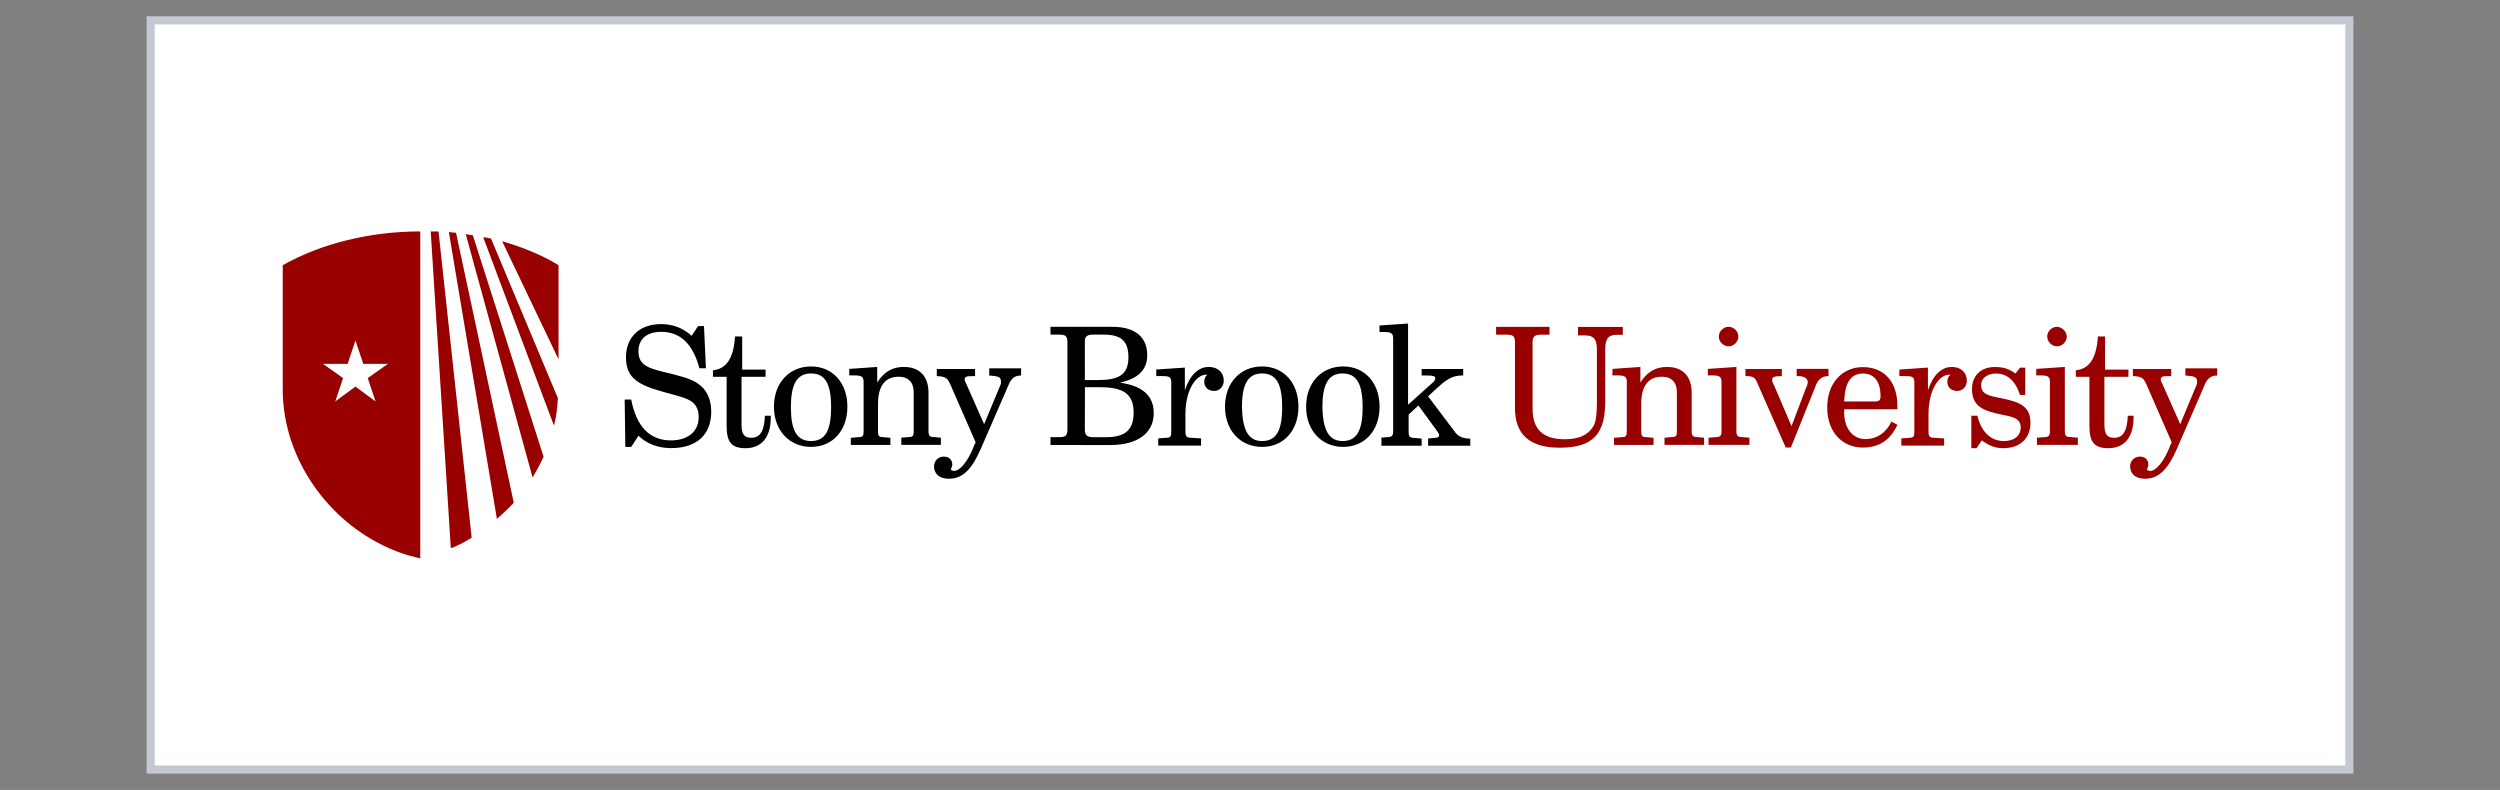
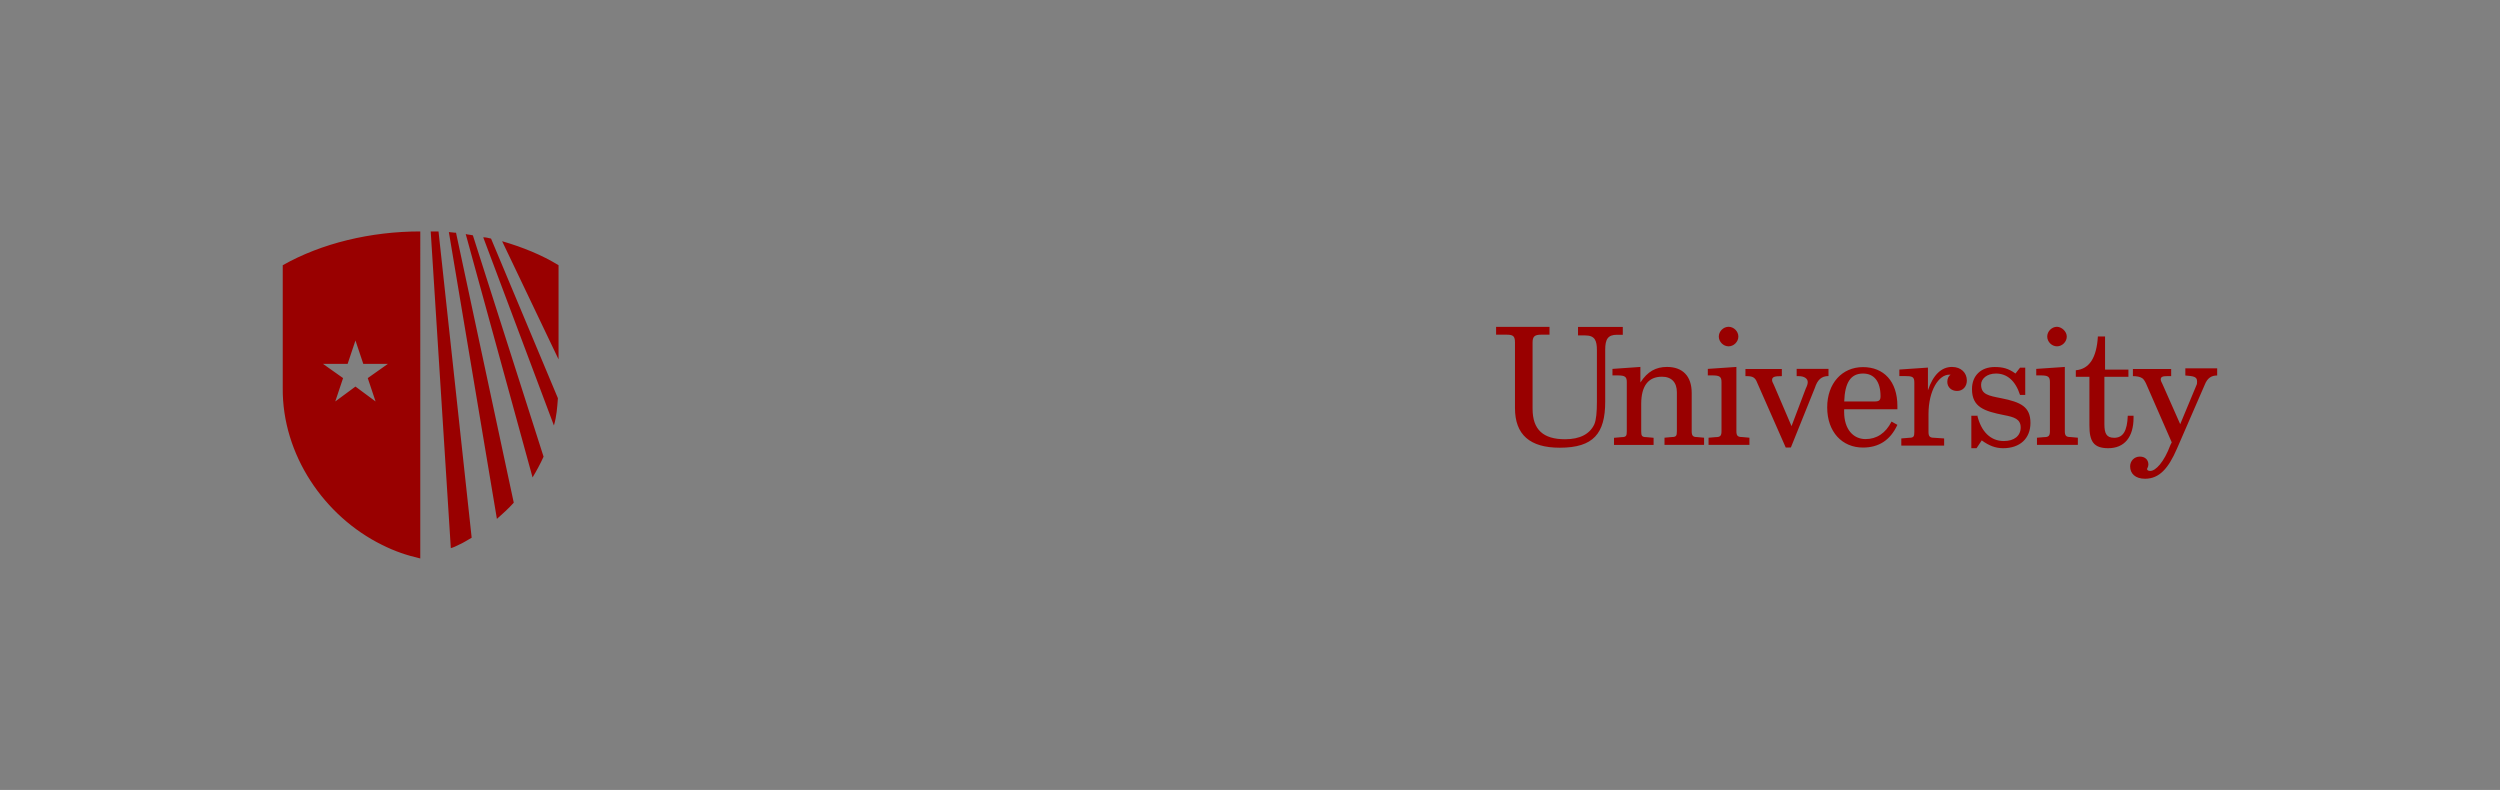
<svg xmlns="http://www.w3.org/2000/svg" version="1.1" id="Layer_1" x="0px" y="0px" viewBox="0 0 307 97" style="enable-background:new 0 0 307 97;" xml:space="preserve">
  <rect x="0" y="0" width="307" height="97" fill="#808080" stroke="none" />
  <style type="text/css">
	.st0{fill:#FFFFFF;stroke:#C4C8D2;stroke-miterlimit:10;}
	.st1{fill:#53539D;}
	.st2{fill:#95D5F0;}
	.st3{fill:#2FADE2;}
	.st4{fill:#9797CB;}
	.st5{fill:#B31B1B;}
	.st6{fill:#1E4D2B;}
	.st7{fill:#C8C372;}
	.st8{fill:#FFFFFF;}
	.st9{fill:#FFC72C;}
	.st10{fill:#041E42;}
	.st11{fill:#003B4C;}
	.st12{fill:#00A1DF;}
	.st13{fill:#18453B;}
	.st14{fill:#CC0000;}
	.st15{fill:#990000;}
	.st16{fill:#4B1111;}
	.st17{fill:#231F20;}
	.st18{fill:#FFD040;}
	.st19{fill:#C10230;}
	.st20{fill:#0F2D52;}
	.st21{fill:#003F2D;}
	.st22{fill-rule:evenodd;clip-rule:evenodd;fill:#649F36;}
	.st23{fill:#282B2D;}
	.st24{fill:#0078BA;}
	.st25{fill:#1B3462;}
	.st26{fill:#8C1515;}
</style>
-   <rect x="18.5" y="2.5" class="st0" width="270" height="92" />
  <g>
-     <path class="st8" d="M68.51,32.65c-9.4-5.74-24.23-5.42-33.71,0V47.7c-0.08,8.13,5.1,15.7,12.19,19.13c1.6,0.8,3.03,1.28,4.7,1.67   c1.67-0.4,3.11-0.96,4.7-1.67c7.09-3.51,12.27-11.07,12.19-19.13L68.51,32.65z" />
-     <path d="M77.51,54.88h-0.72l-0.08-5.82h0.8c0.64,3.35,2.31,5.02,4.86,5.02c2.15,0,3.43-1.12,3.43-2.87c0-0.88-0.32-1.52-0.88-1.91   c-0.72-0.48-1.83-0.72-3.27-1.12c-3.19-0.88-4.78-1.67-4.78-4.31c0-2.47,1.67-4.07,4.31-4.07c1.44,0,2.71,0.48,3.75,1.44l0.8-1.2   h0.72l0.24,5.18h-0.8c-0.8-2.95-2.31-4.47-4.7-4.47c-1.75,0-2.79,0.88-2.79,2.39c0,1.91,1.52,2.15,4.15,2.79   c1.44,0.4,2.63,0.64,3.59,1.52c0.8,0.72,1.2,1.83,1.2,3.11c0,2.79-1.75,4.47-4.94,4.47c-1.6,0-3.03-0.56-3.99-1.52L77.51,54.88z    M87.55,46.27v-0.8c1.67-0.16,2.55-1.52,2.71-4.15h0.88v4.07h2.87v0.88h-2.95v5.82c0,1.12,0.24,1.67,1.2,1.67   c1.12,0,1.6-0.88,1.67-2.71h0.72c0,0.08,0,0.16,0,0.24c0,2.39-1.12,3.75-3.11,3.75c-1.83,0-2.31-0.88-2.31-2.79v-5.98   C89.23,46.27,87.55,46.27,87.55,46.27z M99.59,45c2.63,0,4.47,1.99,4.47,4.94s-1.83,4.94-4.47,4.94c-2.63,0-4.55-1.99-4.55-4.94   S96.96,45,99.59,45z M99.59,54.16c1.75,0,2.47-1.28,2.47-4.15c0-2.87-0.72-4.15-2.47-4.15s-2.47,1.36-2.47,4.15   C97.12,52.8,97.83,54.16,99.59,54.16z M104.53,53.76l0.88-0.08c0.56,0,0.64-0.16,0.64-0.72v-6.06c0-0.64-0.24-0.8-1.12-0.8   c-0.16,0-0.4,0-0.64,0v-0.8l3.43-0.24v1.91c0.88-1.36,1.91-1.91,3.27-1.91c1.91,0,3.03,1.12,3.03,3.19v4.7   c0,0.56,0.16,0.72,0.64,0.72l0.88,0.08v0.88h-4.86v-0.88l0.88-0.08c0.56,0,0.64-0.16,0.64-0.72v-4.78c0-1.2-0.64-1.91-1.83-1.91   c-1.67,0-2.55,1.12-2.55,3.35v3.35c0,0.56,0.08,0.72,0.64,0.72l0.88,0.08v0.88h-4.86v-0.88H104.53z M116.64,47.07   c-0.16-0.32-0.32-0.56-0.48-0.64c-0.24-0.16-0.64-0.24-1.12-0.24v-0.88h4.7v0.88c-0.24,0-0.4,0-0.48,0c-0.56,0-0.8,0.08-0.8,0.4   c0,0.16,0.08,0.32,0.24,0.64l2.15,4.86l1.99-4.78c0.08-0.16,0.08-0.24,0.08-0.48c0-0.56-0.4-0.64-1.44-0.72v-0.88h3.91v0.88   c-0.72,0-1.2,0.32-1.52,1.12l-3.43,7.89c-1.04,2.39-2.15,3.67-3.91,3.67c-1.2,0-1.83-0.64-1.83-1.52c0-0.64,0.48-1.2,1.2-1.2   c0.64,0,1.04,0.4,1.04,0.96c0,0.32-0.16,0.48-0.16,0.56c0,0.16,0.16,0.24,0.4,0.24c0.64,0,1.67-1.04,2.47-3.19l0.16-0.32   L116.64,47.07z M129,53.68h1.04c0.8,0,1.04-0.16,1.04-0.96V42.05c0-0.8-0.24-0.96-1.04-0.96H129v-0.96h7.57   c2.87,0,4.31,1.28,4.31,3.51c0,1.75-1.12,2.87-3.35,3.35c2.79,0.4,4.15,1.6,4.15,3.75c0,2.39-1.91,3.91-5.34,3.91H129L129,53.68   L129,53.68z M133.22,46.67h1.6c2.55,0,3.75-0.64,3.75-2.79c0-1.99-0.88-2.79-3.03-2.79h-1.28c-0.8,0-1.04,0.24-1.04,0.88V46.67z    M133.22,52.73c0,0.72,0.24,0.96,1.12,0.96h1.44c2.39,0,3.43-0.88,3.43-3.03c0-2.31-1.28-3.11-4.15-3.11h-1.83   C133.22,47.55,133.22,52.73,133.22,52.73z M146.29,53.76l1.2,0.08v0.88h-5.26v-0.88l0.96-0.08c0.56,0,0.64-0.16,0.64-0.72v-6.06   c0-0.72-0.24-0.8-1.2-0.8c-0.16,0-0.4,0-0.64,0v-0.8l3.51-0.24v2.79c0.64-1.91,1.67-2.87,2.95-2.87c1.12,0,1.83,0.72,1.83,1.67   c0,0.72-0.48,1.28-1.2,1.28s-1.2-0.48-1.2-1.12c0-0.4,0.16-0.72,0.4-0.88c-0.08,0-0.08,0-0.16,0c-1.28,0-2.55,1.91-2.55,4.86v2.15   C145.57,53.6,145.73,53.76,146.29,53.76z M154.98,45c2.63,0,4.47,1.99,4.47,4.94s-1.83,4.94-4.47,4.94c-2.63,0-4.55-1.99-4.55-4.94   S152.34,45,154.98,45z M154.98,54.16c1.75,0,2.47-1.28,2.47-4.15c0-2.87-0.72-4.15-2.47-4.15c-1.75,0-2.47,1.36-2.47,4.15   C152.58,52.81,153.3,54.16,154.98,54.16z M164.94,45c2.63,0,4.47,1.99,4.47,4.94s-1.83,4.94-4.47,4.94c-2.63,0-4.55-1.99-4.55-4.94   S162.3,45,164.94,45z M164.86,54.16c1.75,0,2.47-1.28,2.47-4.15c0-2.87-0.72-4.15-2.47-4.15c-1.75,0-2.47,1.36-2.47,4.15   C162.46,52.81,163.18,54.16,164.86,54.16z M169.48,53.76l0.88-0.08c0.56,0,0.72-0.16,0.72-0.72V41.57c0-0.64-0.24-0.8-1.12-0.8   c-0.16,0-0.4,0-0.56,0v-0.8l3.51-0.24v9.97l3.11-2.79c0.16-0.16,0.24-0.32,0.24-0.48c0-0.24-0.32-0.32-1.04-0.32h-0.64v-0.8h5.1   v0.8c-0.08,0-0.08,0-0.16,0c-1.28,0-2.07,0.64-3.11,1.6l-1.04,0.96l3.19,4.23c0.48,0.72,1.04,0.96,1.99,0.96v0.88h-5.18v-0.88   l0.64-0.08c0.48,0,0.72-0.08,0.72-0.32c0-0.16-0.08-0.24-0.16-0.4l-2.39-3.27l-1.2,1.12v2.15c0,0.56,0.16,0.72,0.72,0.72l0.88,0.08   v0.88h-4.94v-0.97H169.48z" />
    <path class="st15" d="M190.28,40.14v0.96h-1.04c-0.8,0-1.04,0.24-1.04,0.96v8.13c0,2.55,1.28,3.75,3.99,3.75   c1.83,0,3.03-0.64,3.59-1.83c0.24-0.56,0.32-1.52,0.32-2.79v-6.3c0-1.2-0.24-1.83-1.44-1.83h-0.88v-1.04h5.5v0.96h-0.72   c-1.12,0-1.44,0.56-1.44,1.83v6.38c0,3.91-1.44,5.66-5.58,5.66c-3.67,0-5.5-1.6-5.5-4.86v-8.06c0-0.8-0.24-0.96-1.04-0.96h-1.28   v-0.96L190.28,40.14L190.28,40.14z M198.25,53.76l0.88-0.08c0.56,0,0.64-0.16,0.64-0.72v-6.06c0-0.64-0.24-0.8-1.12-0.8   c-0.16,0-0.4,0-0.64,0v-0.8l3.43-0.24v1.91c0.88-1.36,1.91-1.91,3.27-1.91c1.91,0,3.03,1.12,3.03,3.19v4.7   c0,0.56,0.16,0.72,0.64,0.72l0.88,0.08v0.88h-4.86v-0.88l0.88-0.08c0.56,0,0.64-0.16,0.64-0.72v-4.78c0-1.2-0.64-1.91-1.83-1.91   c-1.67,0-2.55,1.12-2.55,3.35v3.35c0,0.56,0.08,0.72,0.64,0.72l0.88,0.08v0.88h-4.86v-0.88H198.25z M209.72,53.76l0.96-0.08   c0.56,0,0.72-0.16,0.72-0.72v-6.06c0-0.64-0.24-0.8-1.12-0.8c-0.16,0-0.4,0-0.56,0v-0.8l3.51-0.24v7.89c0,0.56,0.16,0.72,0.72,0.72   l0.88,0.08v0.88h-5.02v-0.88H209.72z M213.47,41.33c0,0.64-0.56,1.2-1.2,1.2c-0.64,0-1.2-0.56-1.2-1.2s0.56-1.2,1.2-1.2   C212.91,40.13,213.47,40.69,213.47,41.33z M219.29,54.96l-3.51-7.97c-0.24-0.64-0.56-0.8-1.28-0.8c-0.08,0-0.08,0-0.16,0v-0.88   h4.47v0.88c-0.88,0-1.2,0.08-1.2,0.48c0,0.16,0.08,0.32,0.24,0.64l2.15,5.02l1.75-4.62c0.16-0.32,0.24-0.56,0.24-0.8   c0-0.4-0.4-0.72-1.12-0.72c-0.08,0-0.16,0-0.24,0V45.3h3.91v0.88c-0.88,0-1.36,0.48-1.67,1.44l-2.95,7.33L219.29,54.96   L219.29,54.96z M226.46,50.57c0,2.15,1.12,3.35,2.63,3.35c1.36,0,2.47-0.72,3.19-2.15l0.72,0.4c-0.88,1.91-2.31,2.79-4.23,2.79   c-2.55,0-4.39-1.91-4.39-4.94c0-2.95,1.83-4.94,4.39-4.94c2.56,0,4.23,1.75,4.23,4.78c0,0.16,0,0.24,0,0.4h-6.53   C226.46,50.25,226.46,50.41,226.46,50.57z M230.21,49.3c0.56,0,0.72-0.16,0.72-0.64c0-1.83-0.8-2.79-2.15-2.79   c-1.52,0-2.23,1.12-2.31,3.43H230.21z M237.54,53.76l1.2,0.08v0.88h-5.26v-0.88l0.96-0.08c0.56,0,0.64-0.16,0.64-0.72v-6.06   c0-0.72-0.24-0.8-1.2-0.8c-0.16,0-0.4,0-0.64,0v-0.8l3.51-0.24v2.79c0.64-1.91,1.67-2.87,2.95-2.87c1.12,0,1.83,0.72,1.83,1.67   c0,0.72-0.48,1.28-1.2,1.28s-1.2-0.48-1.2-1.12c0-0.4,0.16-0.72,0.4-0.88c-0.08,0-0.08,0-0.16,0c-1.28,0-2.55,1.91-2.55,4.86v2.15   C236.82,53.6,236.98,53.76,237.54,53.76z M242.8,50.97c0.48,2.07,1.67,3.19,3.27,3.19c1.28,0,2.07-0.64,2.07-1.67   s-0.8-1.28-2.07-1.52c-2.39-0.48-3.91-0.96-3.91-3.19c0-1.67,1.12-2.71,2.79-2.71c0.96,0,1.67,0.16,2.55,0.8l0.56-0.72h0.64v3.35   h-0.64c-0.56-1.75-1.6-2.63-2.95-2.63c-1.12,0-1.83,0.64-1.83,1.36c0,1.2,0.88,1.36,2.47,1.67c2.39,0.48,3.59,1.04,3.59,3.03   c0,1.91-1.28,3.11-3.35,3.11c-0.96,0-1.75-0.32-2.63-0.96l-0.64,0.96h-0.64v-3.99h0.72V50.97z M250.05,53.76l0.96-0.08   c0.56,0,0.72-0.16,0.72-0.72v-6.06c0-0.64-0.24-0.8-1.12-0.8c-0.16,0-0.4,0-0.56,0v-0.8l3.51-0.24v7.89c0,0.56,0.16,0.72,0.72,0.72   l0.88,0.08v0.88h-5.02v-0.88H250.05z M253.8,41.33c0,0.64-0.56,1.2-1.2,1.2c-0.64,0-1.2-0.56-1.2-1.2s0.56-1.2,1.2-1.2   C253.16,40.14,253.8,40.69,253.8,41.33z M254.91,46.27v-0.8c1.67-0.16,2.55-1.52,2.71-4.15h0.88v4.07h2.87v0.88h-2.95v5.82   c0,1.12,0.24,1.67,1.2,1.67c1.12,0,1.6-0.88,1.67-2.71H262c0,0.08,0,0.16,0,0.24c0,2.39-1.12,3.75-3.11,3.75   c-1.83,0-2.31-0.88-2.31-2.79v-5.98H254.91z M263.52,47.07c-0.16-0.32-0.32-0.56-0.48-0.64c-0.24-0.16-0.64-0.24-1.12-0.24v-0.88   h4.7v0.88c-0.24,0-0.4,0-0.48,0c-0.56,0-0.8,0.08-0.8,0.4c0,0.16,0.08,0.32,0.24,0.64l2.15,4.86l1.99-4.78   c0.08-0.16,0.08-0.24,0.08-0.48c0-0.56-0.4-0.64-1.44-0.72v-0.88h3.91v0.88c-0.72,0-1.2,0.32-1.52,1.12l-3.43,7.89   c-1.04,2.39-2.15,3.67-3.91,3.67c-1.2,0-1.83-0.64-1.83-1.52c0-0.64,0.48-1.2,1.2-1.2c0.64,0,1.04,0.4,1.04,0.96   c0,0.32-0.16,0.48-0.16,0.56c0,0.16,0.16,0.24,0.4,0.24c0.64,0,1.67-1.04,2.47-3.19l0.16-0.32L263.52,47.07z M63.09,61.73L56,28.58   c-0.32,0-0.64-0.08-0.88-0.08l5.9,35.22C61.73,63.09,62.45,62.45,63.09,61.73z M68.51,48.9L60.3,29.3   c-0.32-0.08-0.64-0.16-0.96-0.16l8.68,23.11C68.35,51.13,68.43,50.02,68.51,48.9z M56.32,66.91c0.56-0.24,1.04-0.56,1.6-0.88   l-4.07-37.61c-0.32,0-0.64,0-0.96,0l2.47,38.89C55.68,67.23,56,67.07,56.32,66.91z M66.75,56.08L58.07,28.9   c-0.32-0.08-0.64-0.08-0.88-0.16l8.21,29.89C65.88,57.83,66.36,56.95,66.75,56.08z M68.59,32.57c-2.07-1.28-4.47-2.23-6.93-2.95   l6.93,14.51V32.57z M34.72,32.57v15.06c-0.08,8.21,5.1,15.78,12.19,19.28c1.6,0.8,3.03,1.28,4.7,1.67V28.42   C45.56,28.42,39.5,29.86,34.72,32.57z M45.16,46.43l0.96,2.87l-2.47-1.83l-2.48,1.83l0.96-2.87l-2.47-1.75h3.03l0.96-2.87   l0.96,2.87h3.03L45.16,46.43z" />
  </g>
</svg>